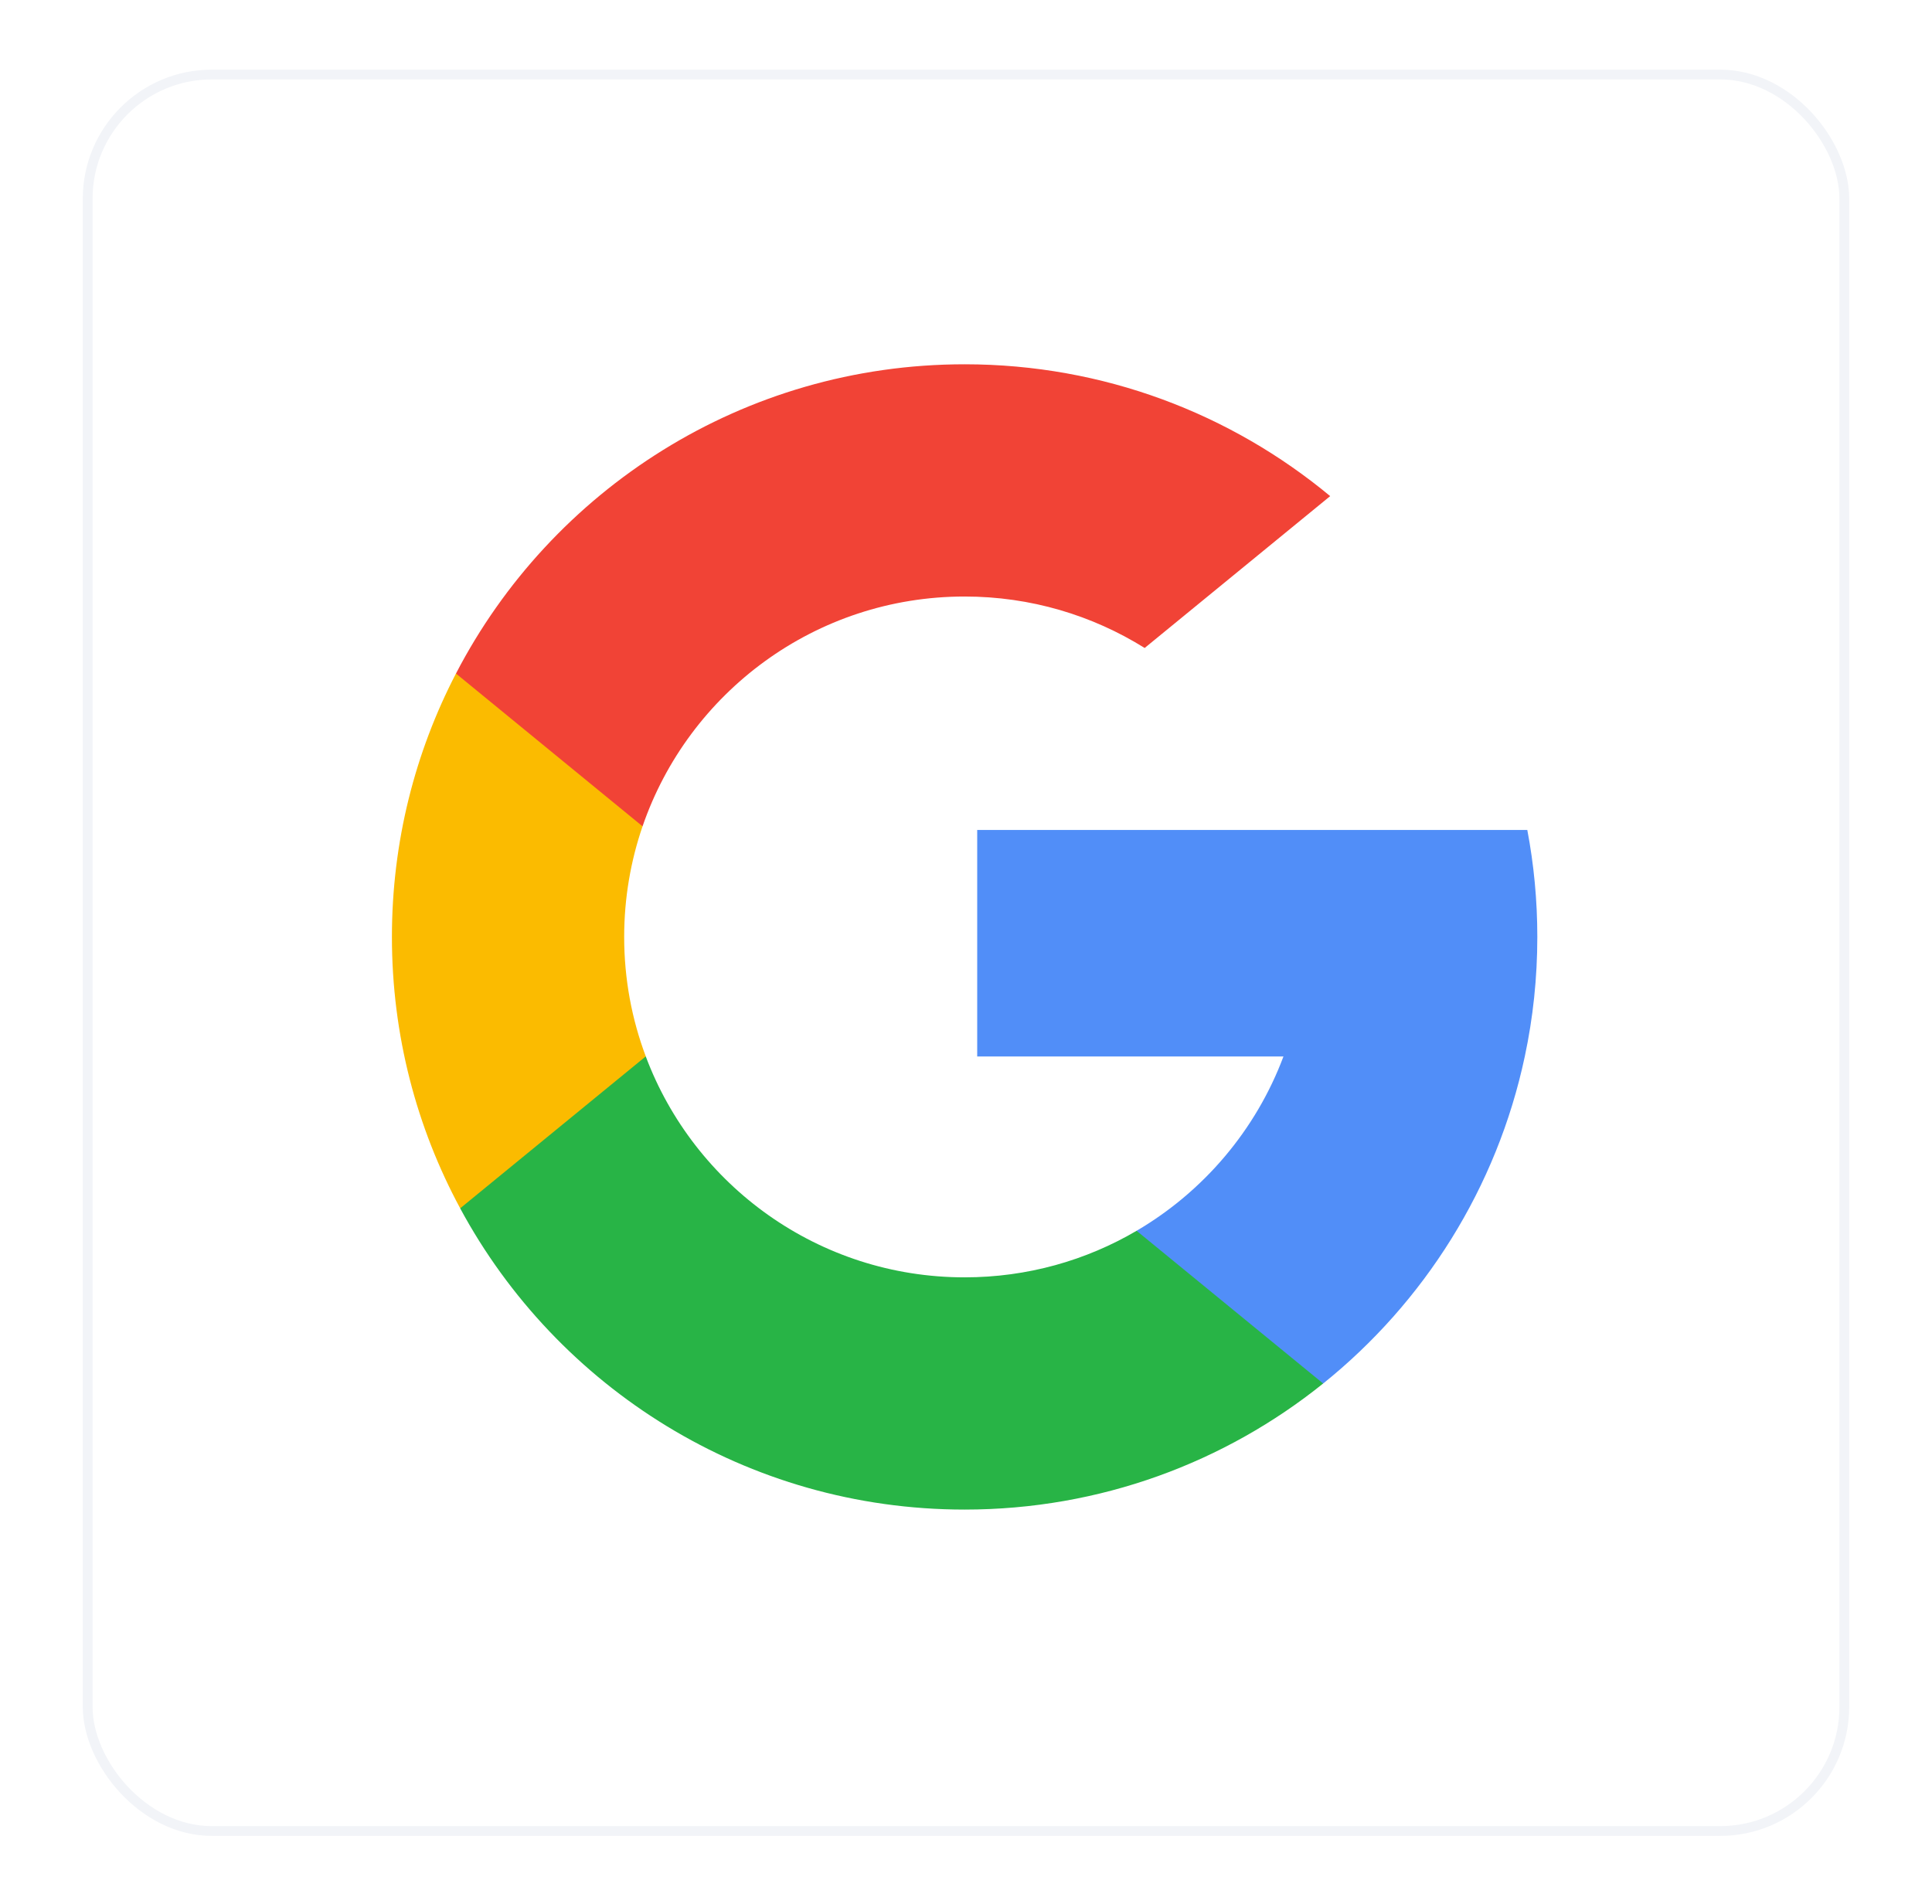
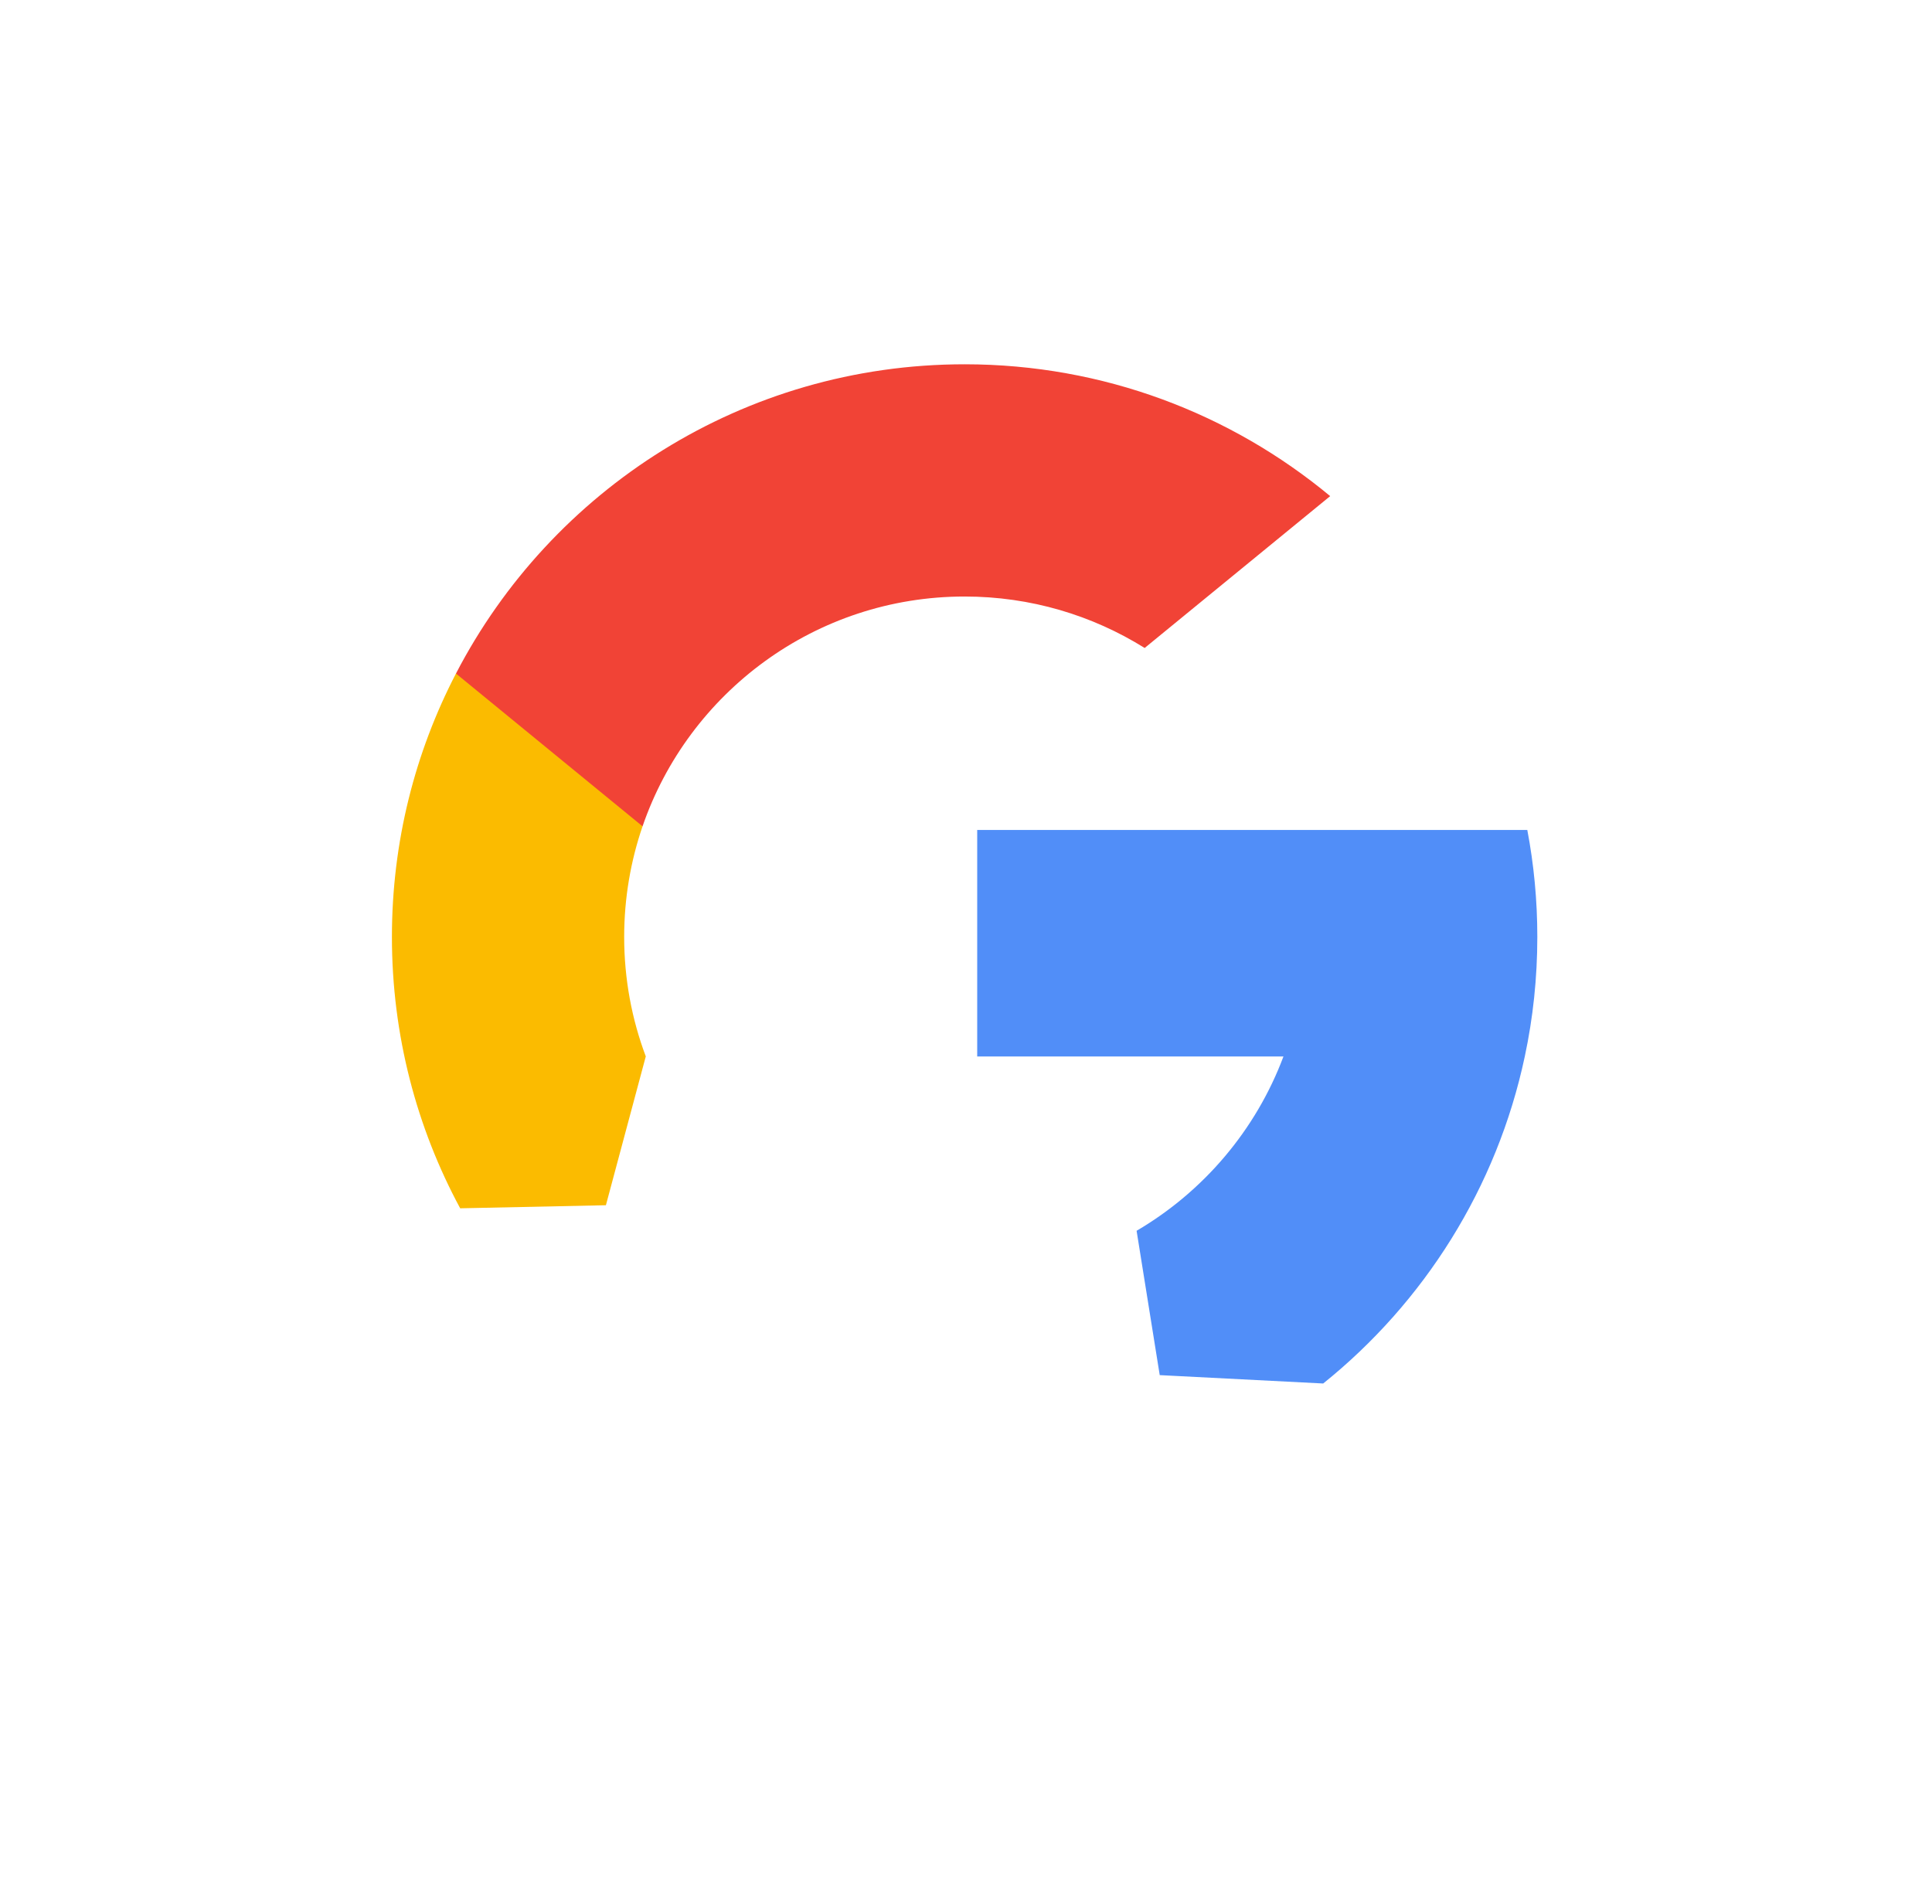
<svg xmlns="http://www.w3.org/2000/svg" width="70" height="69" viewBox="0 0 70 69" fill="none">
  <g filter="url(#filter0_d_11766_33528)">
-     <rect x="3" y="2" width="64" height="64" rx="4.675" fill="white" />
-     <rect x="3.177" y="2.177" width="63.646" height="63.646" rx="4.498" stroke="#F2F4F8" stroke-width="0.354" />
-   </g>
+     </g>
  <g clip-path="url(#clip0_11766_33528)">
    <path d="M23.398 38.279L21.953 43.672L16.673 43.783C15.095 40.857 14.2 37.508 14.2 33.95C14.2 30.509 15.037 27.264 16.52 24.407H16.521L21.222 25.269L23.281 29.941C22.85 31.198 22.615 32.547 22.615 33.95C22.615 35.473 22.891 36.932 23.398 38.279Z" fill="#FBBB00" />
    <path d="M55.337 30.074C55.576 31.329 55.7 32.625 55.7 33.95C55.7 35.436 55.544 36.885 55.246 38.282C54.236 43.039 51.597 47.193 47.941 50.132L47.939 50.131L42.019 49.828L41.181 44.598C43.607 43.175 45.503 40.948 46.502 38.282H35.406V30.074H55.337Z" fill="#518EF8" />
-     <path d="M47.939 50.131L47.94 50.132C44.384 52.99 39.867 54.7 34.95 54.7C27.048 54.7 20.178 50.283 16.673 43.784L23.397 38.279C25.15 42.956 29.661 46.285 34.95 46.285C37.223 46.285 39.353 45.671 41.181 44.598L47.939 50.131Z" fill="#28B446" />
    <path d="M48.195 17.977L41.473 23.48C39.581 22.298 37.346 21.615 34.95 21.615C29.542 21.615 24.946 25.097 23.281 29.942L16.522 24.407H16.52C19.974 17.749 26.931 13.2 34.95 13.2C39.985 13.2 44.601 14.994 48.195 17.977Z" fill="#F14336" />
  </g>
  <defs>
    <filter id="filter0_d_11766_33528" x="0.905" y="0.429" width="68.19" height="68.19" filterUnits="userSpaceOnUse" color-interpolation-filters="sRGB">
      <feFlood flood-opacity="0" result="BackgroundImageFix" />
      <feColorMatrix in="SourceAlpha" type="matrix" values="0 0 0 0 0 0 0 0 0 0 0 0 0 0 0 0 0 0 127 0" result="hardAlpha" />
      <feOffset dy="0.524" />
      <feGaussianBlur stdDeviation="1.047" />
      <feComposite in2="hardAlpha" operator="out" />
      <feColorMatrix type="matrix" values="0 0 0 0 0.255 0 0 0 0 0.284 0 0 0 0 0.328 0 0 0 0.1 0" />
      <feBlend mode="normal" in2="BackgroundImageFix" result="effect1_dropShadow_11766_33528" />
      <feBlend mode="normal" in="SourceGraphic" in2="effect1_dropShadow_11766_33528" result="shape" />
    </filter>
    <clipPath id="clip0_11766_33528">
      <rect width="41.5" height="41.5" fill="white" transform="translate(14.2 13.2)" />
    </clipPath>
  </defs>
</svg>